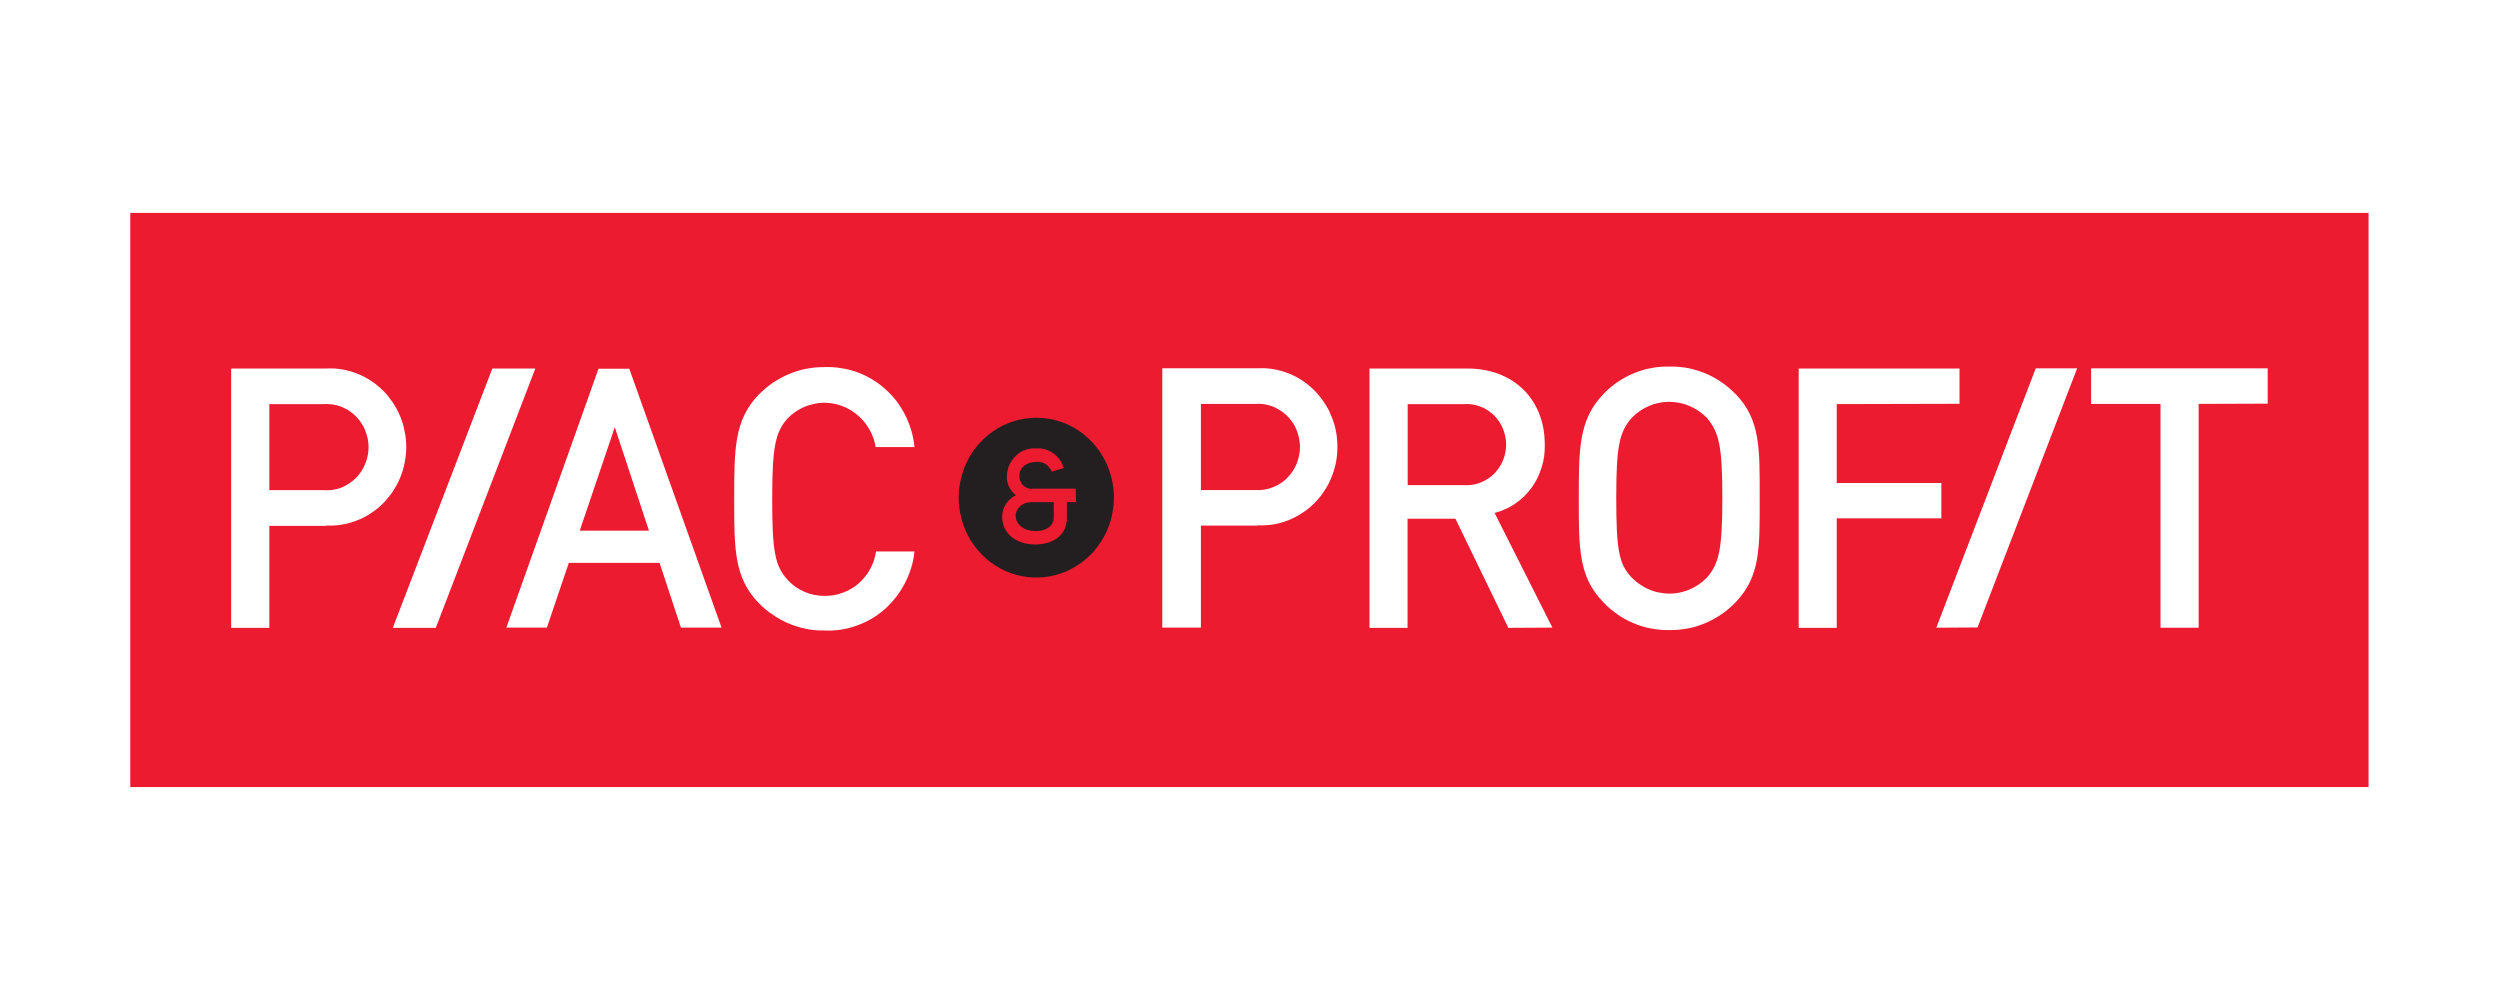
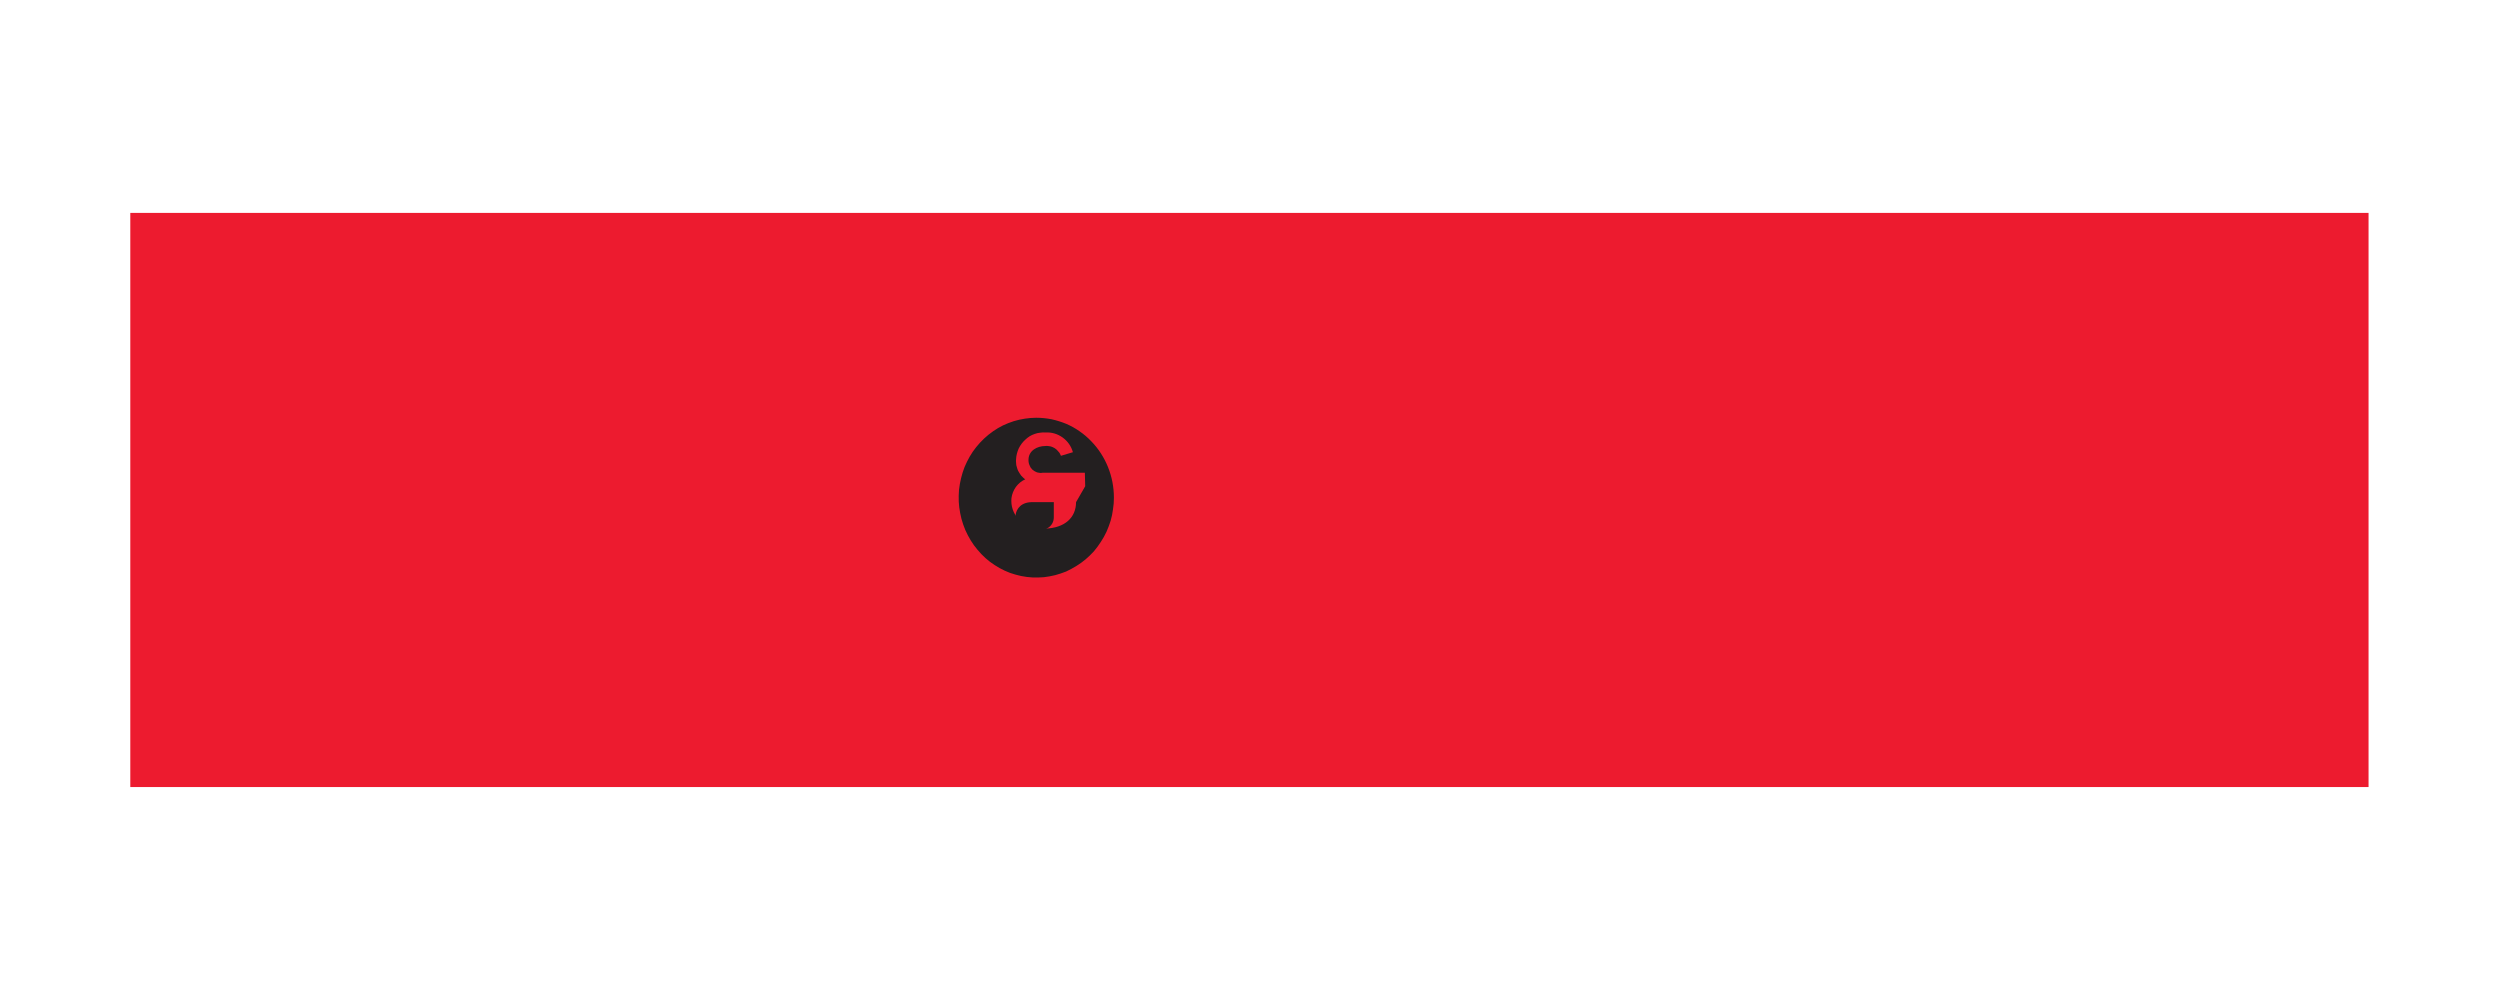
<svg xmlns="http://www.w3.org/2000/svg" xml:space="preserve" width="500px" height="200px" version="1.1" style="shape-rendering:geometricPrecision; text-rendering:geometricPrecision; image-rendering:optimizeQuality; fill-rule:evenodd; clip-rule:evenodd" viewBox="0 0 500 200">
  <defs>
    <style type="text/css">
   
    .fil1 {fill:#ED1B2F}
    .fil0 {fill:white}
    .fil4 {fill:#231F20;fill-rule:nonzero}
    .fil2 {fill:#ED1B2F;fill-rule:nonzero}
    .fil3 {fill:white;fill-rule:nonzero}
   
  </style>
  </defs>
  <g id="Layer_x0020_1">
    <rect class="fil0" width="500" height="200" />
    <rect class="fil1" x="26.06" y="42.58" width="447.65" height="114.83" />
    <path class="fil2" d="M218.68 98.58c0,0.59 -0.04,1.18 -0.13,1.75 -0.08,0.57 -0.2,1.13 -0.37,1.68 -0.17,0.56 -0.37,1.09 -0.61,1.6 -0.23,0.52 -0.5,1.03 -0.82,1.51 -0.33,0.47 -0.66,0.93 -1.04,1.37 -0.37,0.41 -0.76,0.81 -1.2,1.18 -0.44,0.36 -0.9,0.7 -1.39,1.01 -0.49,0.28 -0.98,0.54 -1.5,0.77 -0.52,0.21 -1.06,0.4 -1.61,0.53 -0.54,0.15 -1.09,0.25 -1.66,0.31 -0.55,0.04 -1.11,0.05 -1.66,0.02 -0.57,-0.02 -1.13,-0.09 -1.68,-0.21 -0.56,-0.11 -1.09,-0.27 -1.61,-0.48 -0.54,-0.19 -1.06,-0.42 -1.57,-0.7 -0.48,-0.26 -0.95,-0.58 -1.4,-0.93 -0.45,-0.33 -0.87,-0.7 -1.26,-1.11 -0.4,-0.41 -0.77,-0.86 -1.11,-1.33 -0.33,-0.47 -0.63,-0.95 -0.87,-1.46 -0.28,-0.52 -0.5,-1.04 -0.68,-1.58 -0.21,-0.53 -0.36,-1.08 -0.45,-1.65 -0.12,-0.58 -0.2,-1.15 -0.21,-1.71 -0.03,-0.6 -0.02,-1.18 0.05,-1.75 0.06,-0.57 0.15,-1.14 0.28,-1.71 0.13,-0.55 0.31,-1.09 0.53,-1.63 0.21,-0.54 0.47,-1.05 0.75,-1.53 0.29,-0.5 0.6,-0.97 0.96,-1.41 0.37,-0.45 0.75,-0.88 1.15,-1.25 0.42,-0.39 0.87,-0.75 1.33,-1.09 0.79,-0.53 1.62,-0.96 2.5,-1.27 0.89,-0.34 1.8,-0.55 2.74,-0.64 0.94,-0.1 1.87,-0.08 2.81,0.08 0.93,0.13 1.82,0.38 2.69,0.75 0.35,0.15 0.69,0.33 1.01,0.51 0.33,0.18 0.66,0.39 0.98,0.6 0.3,0.21 0.6,0.45 0.9,0.68 0.28,0.25 0.56,0.51 0.8,0.78 1.08,1.1 1.91,2.38 2.5,3.81 0.13,0.36 0.25,0.73 0.37,1.11 0.11,0.37 0.2,0.74 0.28,1.11 0.07,0.39 0.12,0.77 0.15,1.15 0.03,0.39 0.05,0.77 0.05,1.13z" />
-     <path class="fil3" d="M301.67 125.57l-10.58 -21.82 -9.58 0 0 21.82 -7.61 0 0 -51.87 19.51 0c9.53,0 15.54,6.38 15.54,15.16 0.02,0.77 -0.02,1.54 -0.11,2.31 -0.1,0.78 -0.26,1.53 -0.5,2.26 -0.22,0.75 -0.51,1.46 -0.85,2.17 -0.34,0.68 -0.73,1.34 -1.18,1.96 -0.46,0.62 -0.96,1.2 -1.51,1.74 -0.54,0.52 -1.13,0.98 -1.76,1.42 -0.62,0.44 -1.28,0.81 -1.99,1.11 -0.69,0.32 -1.4,0.57 -2.13,0.76l11.56 22.93 -8.81 0.05zm31.09 -52.25l2.18 0c0.26,0.01 0.51,0.03 0.76,0.05 0.6,0.05 1.21,0.12 1.81,0.23 0.6,0.12 1.2,0.26 1.78,0.45 0.61,0.17 1.19,0.37 1.76,0.61 0.57,0.24 1.12,0.51 1.66,0.8 0.55,0.29 1.08,0.63 1.59,0.98 0.52,0.35 1.01,0.73 1.48,1.13 0.47,0.41 0.92,0.82 1.36,1.26 4.95,5.12 4.8,10.83 4.8,20.84 0,10 0.15,15.56 -4.8,20.77 -0.44,0.46 -0.89,0.87 -1.36,1.28 -0.47,0.41 -0.96,0.78 -1.48,1.13 -0.51,0.36 -1.04,0.68 -1.59,0.98 -0.54,0.3 -1.09,0.57 -1.66,0.8 -0.57,0.24 -1.15,0.45 -1.73,0.63 -0.59,0.19 -1.19,0.33 -1.81,0.43 -0.6,0.12 -1.21,0.2 -1.81,0.26 -0.63,0.05 -1.25,0.07 -1.87,0.07 -0.6,0 -1.21,-0.02 -1.83,-0.07 -0.6,-0.06 -1.2,-0.14 -1.81,-0.26 -0.6,-0.1 -1.19,-0.24 -1.79,-0.43 -0.59,-0.18 -1.15,-0.39 -1.71,-0.63 -0.57,-0.23 -1.12,-0.5 -1.66,-0.8 -0.55,-0.3 -1.08,-0.62 -1.57,-0.98 -0.51,-0.35 -0.99,-0.72 -1.47,-1.13 -0.47,-0.41 -0.91,-0.82 -1.32,-1.28 -4.98,-5.08 -4.91,-10.84 -4.91,-20.77 0,-9.93 0,-15.72 4.91,-20.84 0.41,-0.44 0.85,-0.85 1.32,-1.26 0.48,-0.4 0.96,-0.78 1.47,-1.13 0.51,-0.35 1.05,-0.68 1.57,-0.96 0.54,-0.3 1.09,-0.57 1.66,-0.8 0.57,-0.25 1.16,-0.46 1.75,-0.63 0.58,-0.19 1.17,-0.33 1.75,-0.42 0.61,-0.13 1.22,-0.21 1.84,-0.26 0.24,-0.02 0.48,-0.04 0.73,-0.05zm120.78 0.35l0 7.06 -13.81 0.05 0 44.76 -7.63 0 0 -44.76 -13.88 0 0 -7.11 35.32 0zm-407.31 51.9l0 -51.87 19.06 0c0.5,-0.03 1.01,-0.03 1.53,0 0.52,0.03 1.02,0.09 1.53,0.17 0.5,0.08 1.01,0.19 1.51,0.33 0.5,0.14 0.99,0.29 1.46,0.48 1.96,0.75 3.69,1.87 5.2,3.35 0.38,0.36 0.72,0.75 1.06,1.15 0.33,0.41 0.65,0.84 0.96,1.28 0.28,0.44 0.55,0.88 0.8,1.33 0.26,0.47 0.48,0.95 0.68,1.44 0.4,0.97 0.71,1.97 0.9,3.01 0.22,1.04 0.33,2.09 0.33,3.15 0,1.07 -0.11,2.13 -0.33,3.17 -0.19,1.04 -0.5,2.04 -0.9,3.01 -0.2,0.49 -0.42,0.97 -0.68,1.44 -0.25,0.44 -0.52,0.89 -0.8,1.33 -0.31,0.44 -0.63,0.86 -0.96,1.25 -0.34,0.42 -0.68,0.82 -1.06,1.18 -0.37,0.36 -0.75,0.71 -1.15,1.03 -0.42,0.33 -0.85,0.62 -1.28,0.91 -0.44,0.28 -0.89,0.55 -1.34,0.78 -0.47,0.24 -0.94,0.44 -1.43,0.63 -0.47,0.19 -0.96,0.34 -1.46,0.48 -0.5,0.14 -1.01,0.24 -1.51,0.33 -0.51,0.08 -1.01,0.14 -1.53,0.17 -0.52,0.03 -1.03,0.03 -1.53,0l0.05 0.07 -11.47 0 0 20.4 -7.64 0zm246.6 -44.75l-11.29 0 0 16.21 11.29 0c1.09,0.07 2.14,-0.09 3.16,-0.48 1.03,-0.38 1.95,-0.95 2.75,-1.71 0.18,-0.2 0.37,-0.4 0.55,-0.6 0.17,-0.22 0.34,-0.44 0.5,-0.66 0.15,-0.23 0.3,-0.46 0.43,-0.7 0.12,-0.23 0.23,-0.48 0.35,-0.73 0.22,-0.52 0.38,-1.05 0.48,-1.58 0.12,-0.56 0.18,-1.11 0.18,-1.66 0,-0.56 -0.06,-1.1 -0.18,-1.64 -0.1,-0.53 -0.26,-1.06 -0.48,-1.58 -0.12,-0.25 -0.23,-0.5 -0.35,-0.73 -0.13,-0.26 -0.28,-0.49 -0.43,-0.7 -0.16,-0.24 -0.33,-0.45 -0.5,-0.65 -0.18,-0.23 -0.37,-0.42 -0.55,-0.61 -0.2,-0.19 -0.42,-0.36 -0.63,-0.52 -0.2,-0.18 -0.42,-0.33 -0.65,-0.48 -0.24,-0.14 -0.47,-0.28 -0.71,-0.41 -0.25,-0.11 -0.5,-0.21 -0.76,-0.3 -0.24,-0.1 -0.5,-0.18 -0.75,-0.25 -0.27,-0.07 -0.53,-0.12 -0.81,-0.15 -0.26,-0.05 -0.52,-0.07 -0.8,-0.07 -0.26,-0.02 -0.53,-0.02 -0.8,0zm-214.27 44.75l19.91 -51.87 8.6 0 -19.91 51.87 -8.6 0zm-13.75 -44.75l-10.94 0 0 17.21 10.94 0c1.15,0.09 2.28,-0.07 3.37,-0.47 0.26,-0.12 0.52,-0.24 0.77,-0.35 0.26,-0.14 0.5,-0.29 0.76,-0.43 0.23,-0.15 0.47,-0.32 0.7,-0.51 0.22,-0.16 0.44,-0.34 0.66,-0.55 0.84,-0.82 1.48,-1.78 1.94,-2.87 0.23,-0.53 0.4,-1.09 0.52,-1.68 0.12,-0.57 0.18,-1.15 0.18,-1.73 0,-0.59 -0.06,-1.18 -0.18,-1.76 -0.12,-0.57 -0.29,-1.12 -0.52,-1.66 -0.1,-0.28 -0.24,-0.54 -0.38,-0.81 -0.14,-0.25 -0.29,-0.49 -0.46,-0.73 -0.16,-0.24 -0.34,-0.49 -0.53,-0.7 -0.18,-0.21 -0.37,-0.43 -0.57,-0.63 -0.22,-0.2 -0.44,-0.39 -0.66,-0.57 -0.23,-0.18 -0.47,-0.34 -0.7,-0.51 -0.26,-0.15 -0.5,-0.29 -0.76,-0.4 -0.25,-0.14 -0.51,-0.25 -0.77,-0.36 -0.27,-0.1 -0.55,-0.18 -0.83,-0.25 -0.27,-0.06 -0.54,-0.12 -0.83,-0.17 -0.29,-0.03 -0.57,-0.06 -0.85,-0.07 -0.29,-0.02 -0.57,-0.02 -0.86,0zm100.19 45.28c-0.62,0.01 -1.23,0 -1.83,-0.05 -0.62,-0.05 -1.24,-0.13 -1.84,-0.26 -0.61,-0.12 -1.2,-0.26 -1.79,-0.44 -0.58,-0.18 -1.16,-0.38 -1.73,-0.62 -0.57,-0.24 -1.12,-0.51 -1.66,-0.8 -0.55,-0.3 -1.08,-0.62 -1.58,-0.98 -0.53,-0.33 -1.02,-0.7 -1.49,-1.11 -0.46,-0.39 -0.92,-0.81 -1.36,-1.25 -4.92,-5.13 -4.88,-10.84 -4.88,-20.82 0,-9.98 0,-15.72 4.88,-20.82 0.44,-0.44 0.9,-0.85 1.36,-1.25 0.47,-0.41 0.96,-0.78 1.46,-1.14 0.52,-0.33 1.05,-0.65 1.59,-0.95 0.55,-0.3 1.11,-0.57 1.68,-0.8 0.55,-0.24 1.12,-0.45 1.71,-0.63 0.59,-0.18 1.18,-0.32 1.78,-0.43 0.6,-0.12 1.21,-0.21 1.82,-0.26 0.62,-0.05 1.23,-0.07 1.83,-0.07 1.11,-0.04 2.2,0.03 3.27,0.21 1.09,0.16 2.16,0.42 3.19,0.8 1.02,0.37 2.01,0.84 2.95,1.41 0.95,0.55 1.83,1.2 2.63,1.93 0.84,0.73 1.6,1.55 2.3,2.43 0.67,0.9 1.25,1.84 1.76,2.83 0.5,1 0.9,2.04 1.22,3.11 0.31,1.08 0.52,2.17 0.63,3.27l-7.77 0c-0.08,-0.47 -0.19,-0.94 -0.32,-1.41 -0.16,-0.46 -0.33,-0.92 -0.53,-1.35 -0.2,-0.44 -0.43,-0.85 -0.71,-1.26 -0.26,-0.42 -0.55,-0.82 -0.85,-1.18 -0.32,-0.36 -0.65,-0.69 -1.01,-1.01 -0.35,-0.32 -0.72,-0.61 -1.13,-0.88 -0.39,-0.26 -0.79,-0.51 -1.23,-0.73 -0.43,-0.19 -0.88,-0.38 -1.34,-0.53 -0.42,-0.14 -0.88,-0.26 -1.35,-0.35 -0.47,-0.08 -0.94,-0.13 -1.41,-0.15 -0.49,-0.02 -0.96,0 -1.43,0.05 -0.47,0.05 -0.93,0.13 -1.39,0.26 -0.46,0.11 -0.91,0.25 -1.35,0.42 -0.45,0.19 -0.88,0.39 -1.28,0.63 -0.42,0.23 -0.82,0.5 -1.19,0.8 -0.38,0.28 -0.74,0.6 -1.07,0.94 -2.5,2.79 -3.1,5.75 -3.1,16.19 0,10.4 0.55,13.37 3.1,16.14 0.96,1.04 2.09,1.83 3.39,2.39 0.31,0.13 0.64,0.25 0.95,0.35 0.34,0.1 0.68,0.18 1.01,0.25 0.35,0.06 0.69,0.11 1.03,0.15 0.36,0.03 0.69,0.05 1.03,0.05 0.62,0 1.23,-0.05 1.84,-0.15 0.6,-0.1 1.18,-0.26 1.75,-0.48 0.59,-0.2 1.14,-0.46 1.66,-0.78 0.54,-0.3 1.04,-0.65 1.49,-1.05 0.47,-0.43 0.91,-0.88 1.3,-1.36 0.39,-0.48 0.74,-1 1.04,-1.56 0.3,-0.53 0.55,-1.1 0.76,-1.71 0.18,-0.58 0.32,-1.19 0.42,-1.8l7.69 0c-0.11,1.09 -0.33,2.17 -0.65,3.23 -0.32,1.07 -0.73,2.1 -1.25,3.07 -0.51,0.99 -1.09,1.92 -1.76,2.79 -0.7,0.89 -1.45,1.7 -2.27,2.44 -0.82,0.73 -1.71,1.36 -2.64,1.92 -0.94,0.55 -1.92,1 -2.95,1.37 -1.01,0.38 -2.06,0.64 -3.13,0.81 -1.09,0.17 -2.17,0.23 -3.25,0.18zm-39.14 -52.35l-6.16 0 -18.43 51.77 8.11 0 13.58 -40.08 13.23 40.08 8.12 0 -18.45 -51.77zm215.5 9.8c-0.49,-0.5 -1.02,-0.94 -1.59,-1.33 -0.58,-0.41 -1.2,-0.73 -1.83,-1.01 -0.65,-0.28 -1.31,-0.49 -1.99,-0.63 -0.69,-0.13 -1.38,-0.2 -2.09,-0.22 -2.82,0 -5.51,1.16 -7.49,3.19 -2.49,2.79 -3.12,5.71 -3.12,15.99 0,10.29 0.5,13.3 3.12,16 0.49,0.5 1.02,0.95 1.59,1.32 0.58,0.41 1.19,0.75 1.83,1.01 0.63,0.29 1.29,0.5 1.98,0.63 0.69,0.13 1.39,0.22 2.09,0.23 2.81,0 5.51,-1.15 7.5,-3.19 2.46,-2.79 3.11,-5.71 3.11,-16 0,-10.28 -0.65,-13.07 -3.11,-15.99zm25.99 -2.73l0 15.78 20.92 0 0 7.07 -20.92 0 0 21.9 -7.61 0 0 -51.87 32.16 0 0 7.06 -24.55 0.06zm19.91 44.72l19.89 -51.87 8.28 0 -19.92 51.82 -8.25 0.05zm-135.64 -20.42l-11.44 0 0 20.4 -7.72 0 0 -51.87 19.05 0c0.53,-0.02 1.05,-0.02 1.57,0 0.52,0.03 1.03,0.09 1.53,0.17 0.51,0.09 1.01,0.19 1.51,0.33 0.5,0.14 0.98,0.29 1.46,0.47 1.96,0.76 3.7,1.89 5.21,3.38 0.36,0.36 0.71,0.75 1.05,1.16 0.33,0.39 0.65,0.81 0.93,1.25 0.3,0.44 0.58,0.88 0.83,1.33 0.25,0.47 0.47,0.95 0.65,1.44 0.43,0.97 0.73,1.98 0.94,3.04 0.2,1.04 0.29,2.09 0.29,3.14 0,1.06 -0.09,2.11 -0.29,3.14 -0.21,1.04 -0.51,2.06 -0.94,3.05 -0.18,0.48 -0.4,0.95 -0.65,1.41 -0.25,0.46 -0.53,0.91 -0.83,1.35 -0.28,0.44 -0.6,0.86 -0.93,1.26 -0.34,0.4 -0.69,0.79 -1.05,1.15 -0.38,0.37 -0.76,0.72 -1.16,1.04 -0.42,0.33 -0.85,0.63 -1.29,0.9 -0.44,0.28 -0.87,0.55 -1.33,0.78 -0.47,0.24 -0.95,0.45 -1.43,0.65 -0.48,0.19 -0.96,0.35 -1.46,0.48 -0.5,0.13 -1,0.25 -1.51,0.33 -0.5,0.08 -1.01,0.13 -1.53,0.15 -0.52,0.03 -1.04,0.04 -1.57,0.02l0.11 0.05zm-0.52 -24.34l-10.92 0 0 17.23 10.92 0c1.15,0.07 2.27,-0.1 3.36,-0.51 0.27,-0.1 0.53,-0.21 0.78,-0.34 0.27,-0.12 0.52,-0.27 0.75,-0.43 0.26,-0.15 0.49,-0.31 0.71,-0.48 0.23,-0.18 0.46,-0.37 0.65,-0.58 0.84,-0.82 1.5,-1.78 1.96,-2.87 0.22,-0.53 0.39,-1.09 0.5,-1.65 0.12,-0.59 0.19,-1.18 0.19,-1.76 0,-0.59 -0.07,-1.17 -0.19,-1.74 -0.11,-0.58 -0.28,-1.14 -0.5,-1.68 -0.12,-0.27 -0.24,-0.53 -0.37,-0.79 -0.16,-0.24 -0.31,-0.5 -0.46,-0.75 -0.16,-0.23 -0.34,-0.46 -0.52,-0.67 -0.19,-0.24 -0.39,-0.46 -0.61,-0.66 -0.19,-0.2 -0.42,-0.38 -0.65,-0.55 -0.22,-0.19 -0.45,-0.35 -0.71,-0.5 -0.23,-0.15 -0.48,-0.3 -0.75,-0.43 -0.25,-0.13 -0.51,-0.26 -0.78,-0.36 -0.27,-0.1 -0.53,-0.18 -0.81,-0.25 -0.28,-0.06 -0.57,-0.12 -0.85,-0.17 -0.29,-0.04 -0.57,-0.07 -0.86,-0.08 -0.28,0 -0.56,0.01 -0.84,0.02z" />
    <path class="fil4" d="M203.11 103.01c0,1.51 1.18,3.2 4.08,3.2 2.22,0 3.57,-1.14 3.57,-2.75l0 -3.03 -4.05 0c-2.46,-0.1 -3.41,1.3 -3.6,2.58z" />
-     <path class="fil4" d="M207.27 83.55c-0.77,0 -1.54,0.07 -2.29,0.18 -0.76,0.12 -1.5,0.28 -2.24,0.51 -0.74,0.23 -1.45,0.52 -2.14,0.84 -0.68,0.34 -1.34,0.72 -1.96,1.16 -0.64,0.44 -1.24,0.93 -1.81,1.46 -0.57,0.54 -1.1,1.11 -1.58,1.71 -0.49,0.6 -0.92,1.24 -1.31,1.91 -0.39,0.68 -0.72,1.37 -1.03,2.09 -0.28,0.73 -0.52,1.48 -0.7,2.24 -0.19,0.77 -0.32,1.54 -0.41,2.31 -0.06,0.79 -0.08,1.57 -0.05,2.37 0.04,0.76 0.13,1.53 0.29,2.31 0.14,0.77 0.34,1.52 0.6,2.26 0.24,0.74 0.56,1.45 0.92,2.14 0.36,0.7 0.77,1.37 1.23,2.01 0.46,0.61 0.95,1.21 1.49,1.78 0.53,0.55 1.1,1.06 1.71,1.53 0.62,0.46 1.27,0.88 1.94,1.26 0.67,0.37 1.36,0.69 2.08,0.96 0.73,0.25 1.46,0.46 2.21,0.62 0.76,0.16 1.51,0.25 2.26,0.29 0.78,0.03 1.54,0.01 2.3,-0.05 0.77,-0.09 1.52,-0.23 2.26,-0.41 0.74,-0.2 1.45,-0.44 2.17,-0.72 0.7,-0.33 1.37,-0.69 2.03,-1.09 0.66,-0.4 1.29,-0.86 1.89,-1.36 0.58,-0.5 1.14,-1.03 1.66,-1.61 0.49,-0.59 0.95,-1.2 1.37,-1.86 0.43,-0.65 0.81,-1.33 1.14,-2.04 0.32,-0.71 0.59,-1.45 0.83,-2.21 0.21,-0.73 0.37,-1.49 0.47,-2.29 0.13,-0.76 0.18,-1.54 0.18,-2.33 0,-4.22 -1.63,-8.3 -4.55,-11.29 -0.71,-0.74 -1.48,-1.4 -2.34,-1.99 -0.84,-0.59 -1.73,-1.08 -2.66,-1.48 -0.94,-0.38 -1.92,-0.69 -2.92,-0.91 -1,-0.19 -2.02,-0.3 -3.04,-0.3zm7.94 16.88l-1.83 0 0 3.18c0,3.05 -2.21,5.19 -6.21,5.29 -4.78,0 -6.99,-2.97 -6.71,-6.09 0.11,-0.81 0.41,-1.58 0.9,-2.26 0.5,-0.67 1.12,-1.17 1.86,-1.51 -0.16,-0.1 -0.3,-0.22 -0.43,-0.35 -0.15,-0.14 -0.29,-0.27 -0.4,-0.4 -0.12,-0.15 -0.22,-0.32 -0.32,-0.48 -0.11,-0.15 -0.2,-0.31 -0.28,-0.48 -0.09,-0.18 -0.15,-0.36 -0.2,-0.55 -0.07,-0.18 -0.12,-0.38 -0.16,-0.56 -0.03,-0.18 -0.05,-0.37 -0.05,-0.57 -0.02,-0.19 -0.02,-0.37 0,-0.56 0.03,-0.77 0.22,-1.51 0.53,-2.21 0.34,-0.69 0.78,-1.28 1.34,-1.78 0.26,-0.25 0.56,-0.48 0.87,-0.68 0.32,-0.19 0.65,-0.34 1.01,-0.46 0.36,-0.13 0.71,-0.21 1.08,-0.24 0.37,-0.06 0.74,-0.07 1.11,-0.04 1.2,-0.07 2.38,0.28 3.39,1.01 0.98,0.71 1.71,1.73 2.04,2.93l-2.39 0.72c-0.05,-0.15 -0.12,-0.3 -0.2,-0.43 -0.08,-0.15 -0.18,-0.28 -0.3,-0.4 -0.11,-0.14 -0.21,-0.26 -0.33,-0.37 -0.13,-0.1 -0.26,-0.21 -0.4,-0.31 -0.14,-0.08 -0.28,-0.16 -0.42,-0.22 -0.16,-0.07 -0.32,-0.13 -0.48,-0.16 -0.16,-0.03 -0.32,-0.06 -0.48,-0.07 -0.18,-0.02 -0.33,-0.02 -0.48,0 -1.71,0 -3.37,0.95 -3.4,2.71 -0.01,0.19 0,0.37 0.03,0.56 0.03,0.19 0.08,0.36 0.15,0.52 0.06,0.17 0.15,0.34 0.24,0.51 0.11,0.15 0.23,0.3 0.36,0.43 0.13,0.11 0.29,0.22 0.45,0.32 0.15,0.09 0.32,0.16 0.48,0.23 0.18,0.05 0.38,0.08 0.56,0.1 0.16,0.02 0.33,0.01 0.53,-0.03l8.47 0 0.07 2.7z" />
-     <polygon class="fil3" points="132.72,106.13 112.53,106.13 112.53,112.57 132.72,112.57 " />
+     <path class="fil4" d="M207.27 83.55c-0.77,0 -1.54,0.07 -2.29,0.18 -0.76,0.12 -1.5,0.28 -2.24,0.51 -0.74,0.23 -1.45,0.52 -2.14,0.84 -0.68,0.34 -1.34,0.72 -1.96,1.16 -0.64,0.44 -1.24,0.93 -1.81,1.46 -0.57,0.54 -1.1,1.11 -1.58,1.71 -0.49,0.6 -0.92,1.24 -1.31,1.91 -0.39,0.68 -0.72,1.37 -1.03,2.09 -0.28,0.73 -0.52,1.48 -0.7,2.24 -0.19,0.77 -0.32,1.54 -0.41,2.31 -0.06,0.79 -0.08,1.57 -0.05,2.37 0.04,0.76 0.13,1.53 0.29,2.31 0.14,0.77 0.34,1.52 0.6,2.26 0.24,0.74 0.56,1.45 0.92,2.14 0.36,0.7 0.77,1.37 1.23,2.01 0.46,0.61 0.95,1.21 1.49,1.78 0.53,0.55 1.1,1.06 1.71,1.53 0.62,0.46 1.27,0.88 1.94,1.26 0.67,0.37 1.36,0.69 2.08,0.96 0.73,0.25 1.46,0.46 2.21,0.62 0.76,0.16 1.51,0.25 2.26,0.29 0.78,0.03 1.54,0.01 2.3,-0.05 0.77,-0.09 1.52,-0.23 2.26,-0.41 0.74,-0.2 1.45,-0.44 2.17,-0.72 0.7,-0.33 1.37,-0.69 2.03,-1.09 0.66,-0.4 1.29,-0.86 1.89,-1.36 0.58,-0.5 1.14,-1.03 1.66,-1.61 0.49,-0.59 0.95,-1.2 1.37,-1.86 0.43,-0.65 0.81,-1.33 1.14,-2.04 0.32,-0.71 0.59,-1.45 0.83,-2.21 0.21,-0.73 0.37,-1.49 0.47,-2.29 0.13,-0.76 0.18,-1.54 0.18,-2.33 0,-4.22 -1.63,-8.3 -4.55,-11.29 -0.71,-0.74 -1.48,-1.4 -2.34,-1.99 -0.84,-0.59 -1.73,-1.08 -2.66,-1.48 -0.94,-0.38 -1.92,-0.69 -2.92,-0.91 -1,-0.19 -2.02,-0.3 -3.04,-0.3zm7.94 16.88c0,3.05 -2.21,5.19 -6.21,5.29 -4.78,0 -6.99,-2.97 -6.71,-6.09 0.11,-0.81 0.41,-1.58 0.9,-2.26 0.5,-0.67 1.12,-1.17 1.86,-1.51 -0.16,-0.1 -0.3,-0.22 -0.43,-0.35 -0.15,-0.14 -0.29,-0.27 -0.4,-0.4 -0.12,-0.15 -0.22,-0.32 -0.32,-0.48 -0.11,-0.15 -0.2,-0.31 -0.28,-0.48 -0.09,-0.18 -0.15,-0.36 -0.2,-0.55 -0.07,-0.18 -0.12,-0.38 -0.16,-0.56 -0.03,-0.18 -0.05,-0.37 -0.05,-0.57 -0.02,-0.19 -0.02,-0.37 0,-0.56 0.03,-0.77 0.22,-1.51 0.53,-2.21 0.34,-0.69 0.78,-1.28 1.34,-1.78 0.26,-0.25 0.56,-0.48 0.87,-0.68 0.32,-0.19 0.65,-0.34 1.01,-0.46 0.36,-0.13 0.71,-0.21 1.08,-0.24 0.37,-0.06 0.74,-0.07 1.11,-0.04 1.2,-0.07 2.38,0.28 3.39,1.01 0.98,0.71 1.71,1.73 2.04,2.93l-2.39 0.72c-0.05,-0.15 -0.12,-0.3 -0.2,-0.43 -0.08,-0.15 -0.18,-0.28 -0.3,-0.4 -0.11,-0.14 -0.21,-0.26 -0.33,-0.37 -0.13,-0.1 -0.26,-0.21 -0.4,-0.31 -0.14,-0.08 -0.28,-0.16 -0.42,-0.22 -0.16,-0.07 -0.32,-0.13 -0.48,-0.16 -0.16,-0.03 -0.32,-0.06 -0.48,-0.07 -0.18,-0.02 -0.33,-0.02 -0.48,0 -1.71,0 -3.37,0.95 -3.4,2.71 -0.01,0.19 0,0.37 0.03,0.56 0.03,0.19 0.08,0.36 0.15,0.52 0.06,0.17 0.15,0.34 0.24,0.51 0.11,0.15 0.23,0.3 0.36,0.43 0.13,0.11 0.29,0.22 0.45,0.32 0.15,0.09 0.32,0.16 0.48,0.23 0.18,0.05 0.38,0.08 0.56,0.1 0.16,0.02 0.33,0.01 0.53,-0.03l8.47 0 0.07 2.7z" />
  </g>
</svg>